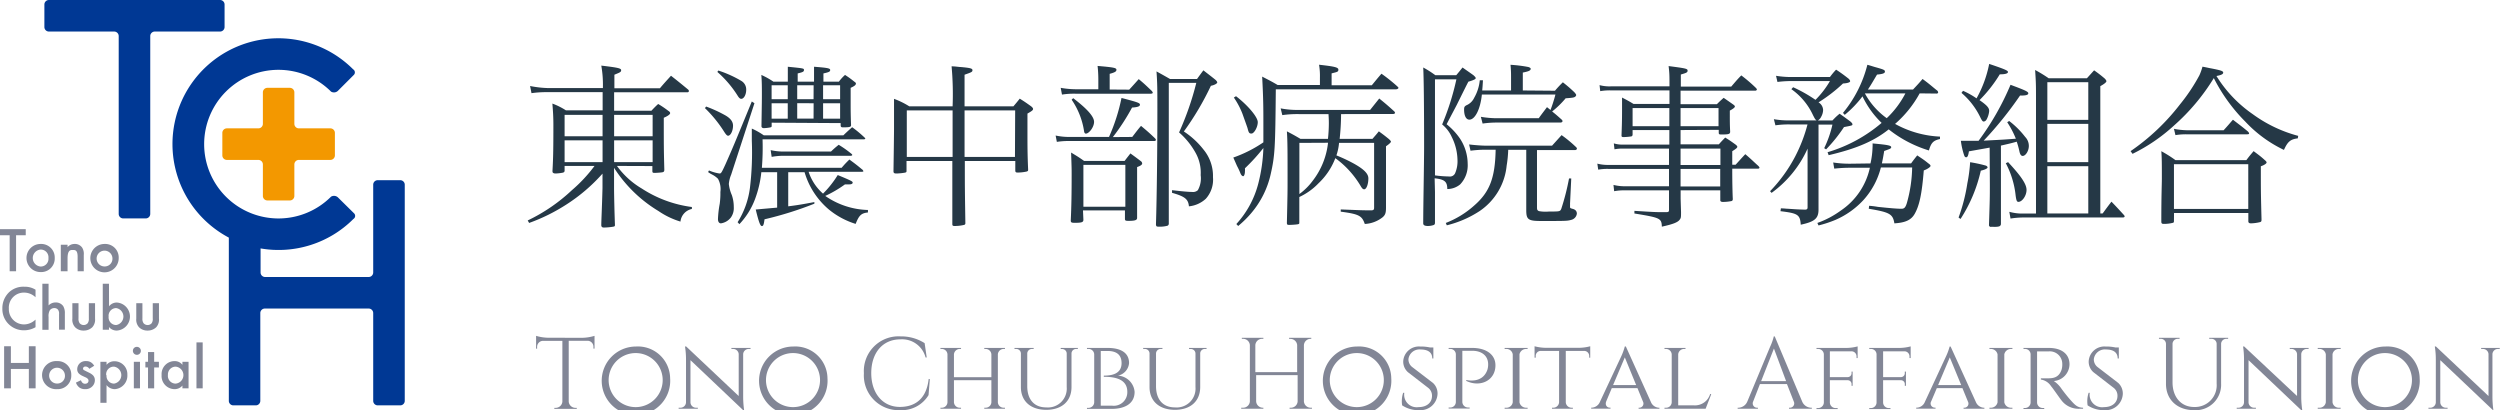
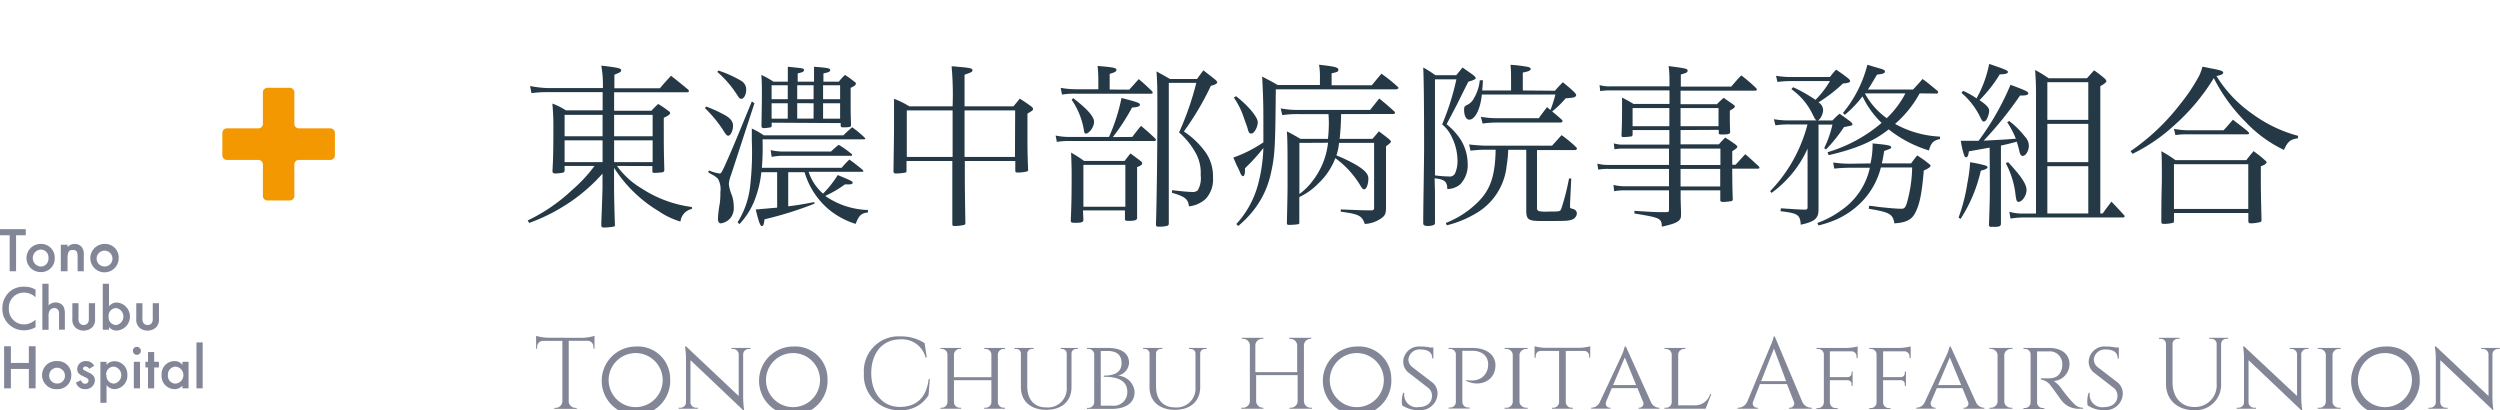
<svg xmlns="http://www.w3.org/2000/svg" viewBox="0 0 370.04 60.71">
  <defs>
    <style>.cls-1{fill:#253846;}.cls-2{fill:#828696;}.cls-3{fill:#f39800;}.cls-4{fill:#003894;}</style>
  </defs>
  <g id="レイヤー_2" data-name="レイヤー 2">
    <g id="メニュー">
      <path class="cls-1" d="M91.32,24.56A12.12,12.12,0,0,0,95,27.91a17.74,17.74,0,0,0,7.41,2.73v.29a2.13,2.13,0,0,0-1.69,1.87,11.73,11.73,0,0,1-3.25-1.56,20.12,20.12,0,0,1-6.58-6.4V27.7c0,1.1.06,3.7.13,5.54,0,.21,0,.26-.23.31a9.16,9.16,0,0,1-1.4.13c-.26,0-.37-.1-.39-.33,0-.65.1-2.5.18-5.52V25.7a25.54,25.54,0,0,1-5.36,4.58A26.94,26.94,0,0,1,78.32,33l-.21-.37a25.63,25.63,0,0,0,6.53-4.47A22,22,0,0,0,88,24.56H83.57v.67c0,.21-.08.26-.23.32a6.52,6.52,0,0,1-1.09.13c-.32,0-.47-.11-.47-.29a.73.73,0,0,1,0-.18c.11-1.9.13-3.54.13-6.71,0-1.09-.05-2-.15-3.17a10,10,0,0,1,2,1h5.44V13.64h-8.3a15.39,15.39,0,0,0-2.23.15l-.21-1.06a15.68,15.68,0,0,0,2.78.31h8v-.16A16.17,16.17,0,0,0,89,9.71c2.42.29,2.94.39,2.94.68s-.21.34-1,.67v2h6.74c.7-.83.94-1.07,1.64-1.85,1.09.86,1.45,1.15,2.55,2.06a.33.33,0,0,1,.1.21.21.21,0,0,1-.23.18H90.9v2.73h5.52c.44-.47.6-.63,1-1a14.58,14.58,0,0,1,1.48,1c.21.13.29.23.29.36s-.21.37-.94.68c0,4.24,0,4.6.08,7.69,0,.21-.05.32-.24.37s-.93.1-1.22.1-.31-.08-.31-.34v-.67ZM89.19,17H83.57v3.17h5.62Zm0,3.77H83.57V24h5.62ZM96.6,17H90.9v3.17h5.7Zm0,3.77H90.9V24h5.7Z" />
      <path class="cls-1" d="M104.52,15.77a19.73,19.73,0,0,1,2.92,1.35c.72.44,1.06.91,1.06,1.48,0,.76-.36,1.49-.73,1.49-.15,0-.31-.16-.59-.6A18.79,18.79,0,0,0,104.34,16Zm.42,9.46a6.18,6.18,0,0,0,1.56.45c.23,0,.29-.08.88-1.36,1-2.26,1.25-2.83,3.9-9.3l.39.26-3.45,10.58a4.59,4.59,0,0,0-.34,1.38,5.56,5.56,0,0,0,.44,1.63,5.42,5.42,0,0,1,.29,1.77,2.39,2.39,0,0,1-.42,1.54,2.28,2.28,0,0,1-1.48.88c-.26,0-.44-.23-.44-.62a15.07,15.07,0,0,1,.26-2.27,11.93,11.93,0,0,0,.1-1.76,3.16,3.16,0,0,0-.36-1.95,3.48,3.48,0,0,0-.73-.55l-.39-.21c-.11-.08-.24-.15-.34-.23Zm1.38-14.79a16.76,16.76,0,0,1,3.4,1.53,1.47,1.47,0,0,1,.73,1.33c0,.7-.34,1.33-.73,1.33-.18,0-.33-.13-.54-.47a15.84,15.84,0,0,0-3-3.51Zm6.37,15.05a16,16,0,0,1-.94,4,11,11,0,0,1-2.31,3.69l-.26-.29A12.53,12.53,0,0,0,111,27.83a43.63,43.63,0,0,0,.28-7c0-.58,0-.94,0-1.8a10.31,10.31,0,0,1,1.77,1h11.78c.57-.55.75-.71,1.3-1.2a17,17,0,0,1,1.84,1.53.37.37,0,0,1,.11.16c0,.05-.08.1-.21.1h-15a37.54,37.54,0,0,1-.1,4.22h11.8c.5-.58.65-.73,1.15-1.23.93.68,1.19.89,2,1.56,0,.08.08.11.08.16s-.08.1-.26.1h-7.85a7.3,7.3,0,0,0,2.13,3.23A14.94,14.94,0,0,0,124,25.91c2,.83,2.21.94,2.21,1.12s-.21.26-.47.26h-.07c-.13,0-.34,0-.6,0A17.19,17.19,0,0,1,122.15,29a11.57,11.57,0,0,0,6.32,2.08v.37c-1,.1-1.33.44-1.82,1.69a11.65,11.65,0,0,1-4-2.16,11.45,11.45,0,0,1-3.56-5.49h-2.42v5.05c1.66-.21,2.31-.34,3.87-.63l0,.24a52.2,52.2,0,0,1-7.38,2.31c-.1.78-.18,1-.39,1s-.42-.42-.91-2.45l3.17-.28V25.49Zm1.53-7.33v.42c0,.18,0,.23-.21.28a6.8,6.8,0,0,1-.93.11c-.24,0-.37-.11-.37-.29v-.1c.06-3.75.06-3.75.06-4.71s0-1.77-.08-2.78a11.43,11.43,0,0,1,1.79,1h2.13v-.36c0-1,0-1.15,0-1.85,2.39.24,2.39.24,2.39.49s-.2.32-.93.5v1.22h2.42v-.47c0-1,0-1.14,0-1.74,2.11.16,2.39.24,2.39.49s-.21.32-1,.5v1.22h2.29a6.3,6.3,0,0,1,.91-1c.62.41.8.54,1.38,1,.15.1.23.18.23.26,0,.23-.21.39-.78.65,0,1,0,1.71,0,2.26,0,.88,0,1.66.06,3.27,0,.26-.21.32-1.2.32-.26,0-.34-.08-.34-.32v-.31ZM123,22.43c.49-.47.65-.6,1.14-1a15.76,15.76,0,0,1,1.93,1.37.33.33,0,0,1,.08.13c0,.08-.11.13-.26.13H115.73a9.94,9.94,0,0,0-1.51.16l-.15-1a8.56,8.56,0,0,0,1.66.21Zm-6.4-9.81h-2.39v2.06h2.39Zm0,2.66h-2.39v2.28h2.39Zm3.83-2.66H118v2.06h2.42Zm0,2.66H118v2.28h2.42Zm3.92-2.66h-2.52v2.06h2.52Zm0,2.66h-2.52v2.28h2.52Z" />
      <path class="cls-1" d="M142.81,23.83c0,3.85,0,3.87.08,9.2a.24.24,0,0,1-.19.26,5.92,5.92,0,0,1-1.4.16c-.26,0-.34-.05-.34-.29,0-3.74,0-3.74,0-6.86V23.83h-6.78v1.43c0,.18,0,.23-.21.29a8,8,0,0,1-1.3.13c-.31,0-.42-.08-.42-.34.06-3.9.08-6,.08-6.22,0-1.37,0-2.39,0-4.49a12.12,12.12,0,0,1,2.26,1.11H141a45.62,45.62,0,0,0-.15-5.92c.6,0,1.06.1,1.35.1,1.43.13,1.74.21,1.74.47s-.15.31-1.17.67v4.68H150c.42-.49.55-.65.94-1.14.78.49,1,.65,1.69,1.14.18.16.28.26.28.39v0c0,.18-.18.31-.83.68,0,1.19,0,2.05,0,2.7,0,2,0,3.35.1,5.56,0,.19,0,.24-.21.32a6.4,6.4,0,0,1-1.35.15c-.26,0-.34-.08-.34-.31V23.83ZM141,17.67V16.34h-6.78v6.89H141Zm9.26-1.33h-7.49c0,.89,0,3.17,0,6.89h7.46Z" />
      <path class="cls-1" d="M167.59,20.27c.57-.73.75-1,1.3-1.64.93.78,1.19,1,2.08,1.85a.62.62,0,0,1,.13.23c0,.08-.11.16-.26.16H158.25a11.48,11.48,0,0,0-1.82.13l-.18-.94a9.52,9.52,0,0,0,2,.21h5.9A27.48,27.48,0,0,0,166,14.5c2.49.65,2.73.75,2.73,1s-.37.37-1.17.42a31,31,0,0,1-2.84,4.37Zm-.45-7c.63-.68.81-.89,1.41-1.56.88.73,1.14,1,1.92,1.74a.72.72,0,0,1,.16.26c0,.1-.11.16-.31.16H159.19a11.48,11.48,0,0,0-2,.13L157,13a13,13,0,0,0,2.19.21h3.38V11.69a18.23,18.23,0,0,0-.11-1.93c2.45.21,2.79.29,2.79.57s-.29.4-1,.6v2.32Zm-6.78,19.26c0,.37-.26.45-1.28.45-.49,0-.59-.06-.59-.34.1-2.16.13-4,.13-6.81,0-.91,0-.91-.08-3.25.86.52,1.12.67,1.92,1.24h6c.37-.49.5-.65.86-1.11.68.49.89.65,1.54,1.14a.45.45,0,0,1,.2.34c0,.18-.2.34-.75.54v5.2c0,.52,0,1.28,0,2.32,0,.34-.32.44-1.28.44-.44,0-.52-.05-.52-.31V31.14h-6.21Zm-1.51-18c2.08,1.59,3.09,2.73,3.09,3.51s-.75,1.74-1.22,1.74c-.13,0-.23-.13-.26-.36a11.16,11.16,0,0,0-1.84-4.66Zm1.51,16.07h6.21V24.4h-6.21ZM173,28.59c0,.21,0,.91,0,1.92v2.55a.36.36,0,0,1-.16.34,4,4,0,0,1-1.22.15c-.41,0-.49,0-.52-.33.13-4.06.21-11.29.21-16.83,0-3.12,0-4-.13-5.82.86.47,1.12.62,2,1.12h4c.47-.65.47-.65.94-1.28.8.63,1.06.81,1.82,1.43.15.16.23.26.23.37s-.29.36-.94.49a41.89,41.89,0,0,1-4,6.76,12.08,12.08,0,0,1,2.91,2.68,6.12,6.12,0,0,1,1.4,4.08,4.23,4.23,0,0,1-1.06,3.2,4.29,4.29,0,0,1-2.5,1.12c-.1-1.07-.6-1.46-2.5-2l0-.39,1.17.13c1.07.11,1.53.13,1.79.13a1.05,1.05,0,0,0,.86-.26,3.59,3.59,0,0,0,.42-2.23,6,6,0,0,0-.7-3.2,11.13,11.13,0,0,0-2.5-3.12,43.1,43.1,0,0,0,2.55-7.33H173Z" />
      <path class="cls-1" d="M183,33.16a14.09,14.09,0,0,0,3.25-6,24.09,24.09,0,0,0,.75-5.25,27.74,27.74,0,0,1-2.73,3,2.87,2.87,0,0,1,0,.47c0,.39-.13.7-.26.7s-.29-.16-.39-.39a10.45,10.45,0,0,0-.52-1.12l-.55-1.25A19.06,19.06,0,0,0,187,21.07c0-.85,0-1.56,0-2.73,0-2.15,0-3.64-.18-7,1,.52,1.32.67,2.29,1.24h6.26V11.48a10,10,0,0,0-.13-1.9c2.32.26,2.86.39,2.86.73s-.18.34-1,.55v1.76h5.95c.62-.75.81-1,1.43-1.71a25.55,25.55,0,0,1,2.34,1.87c.1.1.18.18.18.23s-.13.21-.39.21H188.84c-.08,8.71-.13,9.78-.75,12.53a13.41,13.41,0,0,1-2.89,5.8,15.15,15.15,0,0,1-1.93,1.9Zm-.05-18.92c1.76,1.35,3.22,3.09,3.22,3.84s-.55,1.69-.93,1.69-.42-.18-.6-.85c-.13-.39-.5-1.41-.73-2.06a11.6,11.6,0,0,0-1.28-2.42Zm15.55,2.65a33.9,33.9,0,0,1-.21,3.66h4.86c.42-.49.55-.62.94-1.11.67.49.88.65,1.45,1.11.24.21.34.34.34.42s-.16.29-.73.68V26.4c0,.19,0,1,0,2.11,0,.47,0,1.22,0,2.21,0,.78-.1,1.09-.49,1.43a4.62,4.62,0,0,1-2.65,1c-.42-1.22-.86-1.46-3.56-1.82V31c2.62.1,3.09.13,3.95.13h.7c.23-.06.29-.11.29-.42V21.15H198.2a7.66,7.66,0,0,1-.39,1.85,23.48,23.48,0,0,1,2.5,1.17c1.56.86,2.23,1.53,2.23,2.23,0,.86-.28,1.62-.62,1.62-.18,0-.31-.13-.5-.45a13.73,13.73,0,0,0-3.77-4.16,10,10,0,0,1-2.47,3.7,9.39,9.39,0,0,1-2.86,2.05v3.77c0,.16,0,.21-.2.26s-1,.1-1.3.1-.34-.07-.34-.33c.1-4.48.1-4.48.1-6.61,0-3.77,0-5.41-.1-6.91.88.46,1.17.62,2,1.11h4.08a21.78,21.78,0,0,0,.13-2.28c0-.26,0-.58-.05-1.38h-4.35a15.64,15.64,0,0,0-2.49.15l-.24-1a12.51,12.51,0,0,0,2.58.23h10.66l1.35-1.69c1,.81,1.3,1.07,2.24,1.92a.7.7,0,0,1,.1.19c0,.1-.13.18-.26.18Zm-6.17,4.26v7.57a9.28,9.28,0,0,0,2-2,11.14,11.14,0,0,0,2.24-5.59Z" />
      <path class="cls-1" d="M212.4,28.41c0,1.19,0,1.19,0,4.55,0,.23-.08.31-.23.36a2.75,2.75,0,0,1-.81.13c-.49,0-.7-.13-.7-.39V33c0-2.5.13-8.87.13-11.36,0-5.83-.05-10.27-.13-11.65a15,15,0,0,1,1.79,1.14h3.1c.39-.47.52-.62.93-1.14.68.49.89.62,1.61,1.14.26.24.34.34.34.44s-.15.26-1.09.52c-.31.6-.31.6-1.59,3.18-.1.23-.39.75-1.63,3.12a9.87,9.87,0,0,1,2,2.15,6.87,6.87,0,0,1,1.12,3.7,4.08,4.08,0,0,1-1.12,3.06,3,3,0,0,1-1.9.68c0-1.09-.39-1.43-1.87-1.59Zm0-2.45a17.38,17.38,0,0,0,2.08.16.84.84,0,0,0,.91-.5,4.5,4.5,0,0,0,.34-2,7.92,7.92,0,0,0-.84-3.33,5.11,5.11,0,0,0-1.43-1.87,38,38,0,0,0,2.11-6.68H212.4Zm10.84-3.79a17.44,17.44,0,0,1-.23,2.34,9.19,9.19,0,0,1-4,6.73,15.69,15.69,0,0,1-4.86,2.11L214,33a13.68,13.68,0,0,0,4.23-2.6c2.29-2,3.07-4.11,3.15-8.24h-1.48a16.58,16.58,0,0,0-2.24.15l-.21-.93c.78.1,1.93.18,2.45.18h9.83L231.14,20a19,19,0,0,1,2.16,1.79.33.33,0,0,1,.11.23c0,.08-.13.19-.26.19H227.5v8.5c0,.34.06.44.29.54a5.52,5.52,0,0,0,1.48.06c1.59,0,1.64,0,1.82-.39a34.74,34.74,0,0,0,1.15-4.5h.33l-.18,3.74a1.9,1.9,0,0,1,0,.31v.08c0,.24,0,.26.41.37s.6.36.6.7a1.08,1.08,0,0,1-.86.93c-.54.16-.83.16-4.42.16-1.92,0-2.21-.21-2.21-1.61V22.17Zm6.92-8.74a15.21,15.21,0,0,1,1.17-1.25c.75.6,1,.81,1.69,1.46.2.23.28.34.28.44a.35.35,0,0,1-.15.23c-.16.13-.34.16-1.41.24a13.63,13.63,0,0,1-2,1.95c.52.41.76.62,1.43,1.22a.33.33,0,0,1,.11.21c0,.1-.13.21-.29.21h-9.41a14.5,14.5,0,0,0-2.13.15l-.26-1a14.43,14.43,0,0,0,2.57.21h6c.52-.73.7-.94,1.22-1.64l.52.42a22.1,22.1,0,0,0,.73-2.29H219.34c-.21,2.13-1,3.72-1.85,3.72-.49,0-.78-.58-.78-1.49,0-.36.06-.49.37-.65a2.21,2.21,0,0,0,1.12-1.09,6.42,6.42,0,0,0,.83-2.6h.47c-.06,1-.06,1-.11,1.51h4.27v-1.9c0-.62,0-1-.08-1.9a20.33,20.33,0,0,1,2.6.32c.23.05.39.18.39.26,0,.26-.26.39-1.17.57v2.65Z" />
      <path class="cls-1" d="M248.75,19.25v2.11h5.67c.39-.44.52-.57.94-1,.7.44.91.59,1.56,1.06.15.13.23.21.23.31s-.08.24-.75.65l0,2h.5c.62-.68.8-.89,1.43-1.56.85.72,1.11,1,1.95,1.76q.15.17.15.24c0,.08-.1.15-.23.15h-3.8c0,2.34.05,3.85.08,4.48,0,.18-.05.26-.18.31a6.73,6.73,0,0,1-1.25.13c-.29,0-.42-.08-.42-.26V28.17h-5.87c0,.31,0,.31,0,1.28l.06,1.92c0,.7,0,.88-.16,1.09-.26.42-.91.7-2.68,1.09-.05-1.24-.21-1.32-4.06-1.95v-.39c3,.19,3.25.19,4,.19h.73c.31,0,.39-.08.39-.32V28.17h-6.5a8.51,8.51,0,0,0-1.62.13l-.1-.93a6.87,6.87,0,0,0,1.77.2h6.45V25h-9a7.91,7.91,0,0,0-1.48.11l-.13-.89a6.08,6.08,0,0,0,1.61.19h9V22H240.3a5.77,5.77,0,0,0-1.33.1l-.1-.88a4.11,4.11,0,0,0,1.43.18h6.79V19.25h-5.44v.63c0,.18-.05.26-.18.31a8.61,8.61,0,0,1-1.17.1c-.21,0-.29-.05-.29-.23.06-1.59.08-2.37.08-3.85,0-.86,0-1.06,0-1.77.75.39,1,.52,1.69.94h5.33v-2h-8.64a8.31,8.31,0,0,0-1.61.11l-.1-.89a5.71,5.71,0,0,0,1.74.18h8.61c0-1.69,0-1.89-.13-3,2.62.34,2.81.39,2.81.68s-.24.34-1,.57v1.79h7.46c.65-.75.84-1,1.49-1.66a22.52,22.52,0,0,1,2.21,1.9.46.46,0,0,1,.1.23s-.1.13-.21.13H248.75v2h5.38c.39-.39.52-.52,1-.94.65.45.83.58,1.43,1,.18.13.23.21.23.29s-.1.26-.75.6c0,1.9,0,1.95.05,3.12,0,.31-.16.39-.86.41-.21,0-.36,0-.47,0h-.08c-.2,0-.28-.05-.28-.26v-.42ZM247.09,16h-5.44v2.68h5.44Zm7.28,0h-5.62v2.68h5.62Zm.28,6h-5.9v2.42h5.9Zm-5.9,3v1.69l0,.91h5.87V25Z" />
      <path class="cls-1" d="M270.86,11.4a10.72,10.72,0,0,1,.91-1.09,22,22,0,0,1,1.9,1.38c.13.15.18.23.18.34s-.23.28-1.06.33a22.52,22.52,0,0,1-3.62,2.79,1.38,1.38,0,0,1,.68,1.14,2.16,2.16,0,0,1-.29,1,1.22,1.22,0,0,1-.49.54h2.16c.44-.46.57-.59,1.06-1,.71.5.91.65,1.59,1.15.21.18.31.31.31.41v0c0,.18,0,.18-1.25.42a22.59,22.59,0,0,1-2.65,3.3l-.28-.18a16,16,0,0,0,1.22-3.49h-2.06v6.37c0,3.75,0,5.83,0,6.22,0,1.3-.57,1.79-2.63,2.23-.1-1.48-.41-1.69-3-2l.06-.42c.46,0,.83.06,1.06.06,1.48.1,1.51.1,2.5.13.31,0,.39-.11.39-.34V22a16.35,16.35,0,0,1-5.33,6.55L262,28.3a22.06,22.06,0,0,0,3.72-5.15,22.65,22.65,0,0,0,1.82-4.73H265a13.73,13.73,0,0,0-2.21.13l-.23-.91a12,12,0,0,0,2.31.18h4c-.21-.18-.21-.18-.52-.78a9.62,9.62,0,0,0-3.2-3.84l.26-.29a21.4,21.4,0,0,1,3.31,1.87A13.53,13.53,0,0,0,270.86,12H265.4a16.92,16.92,0,0,0-2.31.13l-.21-.91a14.35,14.35,0,0,0,2.52.18Zm6,12.79a12.13,12.13,0,0,0,.31-2.47,3.75,3.75,0,0,0,0-.49c2.32.21,2.76.31,2.76.57,0,.08-.08.16-.16.21s-.39.16-.88.34c-.16,1-.24,1.35-.34,1.84h4.32c.39-.54.52-.7.91-1.19.72.49,1,.65,1.63,1.17.26.18.34.28.34.39s-.31.41-1,.67c-.28,3.49-.65,5.2-1.35,6.43-.52.91-1.38,1.3-3,1.4-.23-1.38-.67-1.64-3.79-2.16l.05-.44a12.64,12.64,0,0,1,1.3.16c1.69.18,2.81.28,3.48.28.42,0,.6-.18.81-.86a20.49,20.49,0,0,0,.78-5.25h-4.63a11.29,11.29,0,0,1-2.6,4.84,12.27,12.27,0,0,1-4.11,2.91,17.16,17.16,0,0,1-2.52.83L269,33a13.58,13.58,0,0,0,3.45-1.82,10.25,10.25,0,0,0,4.32-6.35H274a22.3,22.3,0,0,0-2.5.13l-.16-.91a15.7,15.7,0,0,0,2.66.18Zm7.28-10.37a16.32,16.32,0,0,1-3.64,4.52,15.07,15.07,0,0,0,6.65,1.88v.36c-1,.21-1.32.57-1.64,1.69a17.94,17.94,0,0,1-5.95-3.12c-2.18,1.74-4.78,2.86-8.89,3.82l-.16-.44a21.86,21.86,0,0,0,8-4.34,13.43,13.43,0,0,1-2.83-3.93A16,16,0,0,1,273.05,17l-.26-.29a18.09,18.09,0,0,0,3.61-7.12c.57.15,1,.31,1.33.39,1.09.31,1.27.38,1.27.62s-.31.36-1.17.44c-.65,1.09-.88,1.51-1.35,2.21h6.68c.63-.67.83-.88,1.41-1.56,1,.73,1.27,1,2.23,1.77a1.59,1.59,0,0,1,.08.21.21.21,0,0,1-.23.18Zm-4.89,3.69a13.78,13.78,0,0,0,2.78-3.69h-6A10.84,10.84,0,0,0,279.29,17.51Z" />
      <path class="cls-1" d="M289.9,32.2a25.94,25.94,0,0,0,1.3-5.07,22.56,22.56,0,0,0,.41-3.12,21.19,21.19,0,0,1,2.32.5c.18.07.26.18.26.28s-.26.31-1,.47a22,22,0,0,1-3,7.15ZM296,11a20,20,0,0,1-3,3.82c1.12.78,1.43,1.14,1.43,1.61a3.13,3.13,0,0,1-.41,1.3.57.57,0,0,1-.37.26c-.2,0-.28-.1-.62-.8a11,11,0,0,0-2.7-3.44l.23-.31a11.94,11.94,0,0,1,2,1.12,17.14,17.14,0,0,0,1.87-5.1c2.47.83,2.78,1,2.78,1.2s-.34.34-1.14.34ZM294.5,21.85l-3.07.55c-.08.6-.21.88-.39.88s-.23-.1-.31-.28a11,11,0,0,1-.49-2.16h1.32c.24,0,.68,0,1.3,0a39.5,39.5,0,0,0,4.73-8.29c2,.75,2.63,1,2.63,1.25s-.34.34-1,.34H299a54.79,54.79,0,0,1-5.38,6.68c3.07-.16,3.07-.16,4.76-.29a13.68,13.68,0,0,0-1.28-2.44l.29-.18a12.61,12.61,0,0,1,2.37,2.36,1.9,1.9,0,0,1,.54,1.33c0,.73-.47,1.48-.91,1.48-.23,0-.39-.21-.49-.7a13.17,13.17,0,0,0-.39-1.41c-.83.24-1.3.34-2.34.58v5.69c0,2.73,0,2.73,0,5.95-.07.32-.28.39-1.06.39a1.55,1.55,0,0,0-.42,0h0a.27.27,0,0,1-.29-.23c.13-4.06.13-4.06.13-6.06ZM297.23,24c1.92,2.06,2.73,3.25,2.73,4.11s-.65,1.77-1.2,1.77c-.23,0-.31-.18-.41-.91a13.1,13.1,0,0,0-1.46-4.81Zm14,7.59c.57-.78.73-1,1.3-1.74.83.86,1.09,1.15,1.87,2a.37.37,0,0,1,.08.19c0,.07-.1.15-.26.15H299.47a12.63,12.63,0,0,0-1.88.16l-.18-1a7.14,7.14,0,0,0,2.06.26h1.89V14.78c0-2.16,0-2.52-.13-4.42a19.81,19.81,0,0,1,2,1.22h5.67l1.06-1.17a18.54,18.54,0,0,1,1.59,1.23c.16.18.23.28.23.39s-.23.36-.9.72V31.6Zm-2.13-19.42h-6.06v5.57h6.06Zm0,6.16h-6.06V24h6.06Zm0,6.27h-6.06v7h6.06Z" />
      <path class="cls-1" d="M315.36,22.37a32.21,32.21,0,0,0,7.33-6.94,26.8,26.8,0,0,0,2.86-4.29A8.3,8.3,0,0,0,326,9.87c.6.1,1,.21,1.33.26,1.43.28,1.74.39,1.74.62s-.31.37-1,.5a19,19,0,0,0,5.36,5.64,20.17,20.17,0,0,0,6.74,3.22l-.06.37c-1.09.13-1.5.49-2.05,1.71A19,19,0,0,1,332.34,18a25.22,25.22,0,0,1-4.66-6.44,30.75,30.75,0,0,1-5.87,7,25.91,25.91,0,0,1-6.16,4.21Zm6.42,10.25c0,.23,0,.31-.15.36a5.47,5.47,0,0,1-1.36.16c-.28,0-.36-.08-.36-.37,0-4.05.08-5.33.08-6.39,0-2.06,0-3-.08-4A18.13,18.13,0,0,1,322,23.7h10.5c.42-.57.58-.75,1.07-1.33.73.55,1,.73,1.66,1.33.21.18.26.26.26.36s-.23.34-.85.55c0,3.8,0,3.8.1,7.83v.1c0,.21-.05.29-.23.34a6.38,6.38,0,0,1-1.33.18c-.26,0-.39-.1-.39-.31V31.53h-11Zm0-13.55a11.51,11.51,0,0,0,1.92.21h5.43c.6-.65.78-.88,1.38-1.56.94.73,1.25.94,2.19,1.72.13.13.2.23.2.31s-.05.13-.33.13h-8.87A9.8,9.8,0,0,0,322,20Zm0,11.86h11V24.3h-11Z" />
      <path class="cls-2" d="M86.22,50A6.73,6.73,0,0,0,88,49.71V51.6h-.16v-.27a.88.88,0,0,0-.85-.89H84.18v9a1,1,0,0,0,1,.93h.19v.15H82.05v-.15h.19a1,1,0,0,0,1-.92v-9H80.35a.89.89,0,0,0-.85.89v.27h-.15V49.71a6.58,6.58,0,0,0,1.8.28Z" />
      <path class="cls-2" d="M99.19,56a5.07,5.07,0,1,1-5.06-4.71A4.77,4.77,0,0,1,99.19,56Zm-1.11,0a4,4,0,1,0-4,4.26A4,4,0,0,0,98.08,56Z" />
      <path class="cls-2" d="M111.09,51.5v.15h-.25a.82.82,0,0,0-.84.75v6.4a15,15,0,0,0,.14,1.91H110l-7.8-7.4v6.26a.82.82,0,0,0,.84.78h.25v.15h-2.84v-.15h.25a.82.82,0,0,0,.84-.78V53.15a12,12,0,0,0-.15-1.87h.17l7.78,7.34V52.4a.82.82,0,0,0-.83-.75h-.25V51.5Z" />
      <path class="cls-2" d="M122.48,56a5.07,5.07,0,1,1-5.06-4.71A4.77,4.77,0,0,1,122.48,56Zm-1.11,0a4,4,0,1,0-4,4.26A4,4,0,0,0,121.37,56Z" />
      <path class="cls-2" d="M137.63,56.12l-.19,2.36a4.64,4.64,0,0,1-4.21,2.23,5.15,5.15,0,0,1-5.36-5.47,5.14,5.14,0,0,1,5.45-5.45,6.43,6.43,0,0,1,3.54,1l.31,2.12H137a3.59,3.59,0,0,0-3.73-2.68c-2.63,0-4.31,2-4.31,5s1.71,5,4.23,5c2.13,0,3.93-1.07,4.27-4.14Z" />
      <path class="cls-2" d="M145.69,60.5v-.15h.18a.85.85,0,0,0,.87-.8V56.28H141.2v3.27a.86.86,0,0,0,.88.8h.17v.15H139.2v-.15h.17a.84.84,0,0,0,.87-.81V52.46a.84.84,0,0,0-.87-.81h-.17V51.5h3.05v.15h-.17a.87.87,0,0,0-.88.79v3.39h5.54V52.46a.85.85,0,0,0-.87-.81h-.18V51.5h3.06v.15h-.18a.86.86,0,0,0-.87.79v7.11a.85.85,0,0,0,.87.8h.18v.15Z" />
      <path class="cls-2" d="M159.54,51.5v.15h-.22a.68.68,0,0,0-.72.63v5c0,2.1-1.43,3.38-3.74,3.38s-3.75-1.28-3.75-3.36V52.3a.69.69,0,0,0-.73-.65h-.22V51.5H153v.15h-.22a.69.69,0,0,0-.73.65v4.86c0,2,1.06,3.14,2.78,3.14a2.79,2.79,0,0,0,3.06-3v-5a.68.68,0,0,0-.72-.64H157V51.5Z" />
      <path class="cls-2" d="M164,51.5c1.07,0,3.12.25,3.12,2.25a2.07,2.07,0,0,1-1.65,1.85A2.62,2.62,0,0,1,167.94,58c0,2-1.86,2.52-3.34,2.52h-3.71v-.15h.18a.85.85,0,0,0,.89-.81V52.46a.83.83,0,0,0-.89-.81h-.18V51.5Zm.64,8.55A2,2,0,0,0,166.86,58c0-1.91-1.86-2.23-3.48-2.23V55.6c1.09,0,2.63-.21,2.63-1.85,0-1.26-.77-1.8-2.08-1.8h-1v8.1Z" />
      <path class="cls-2" d="M178.59,51.5v.15h-.22a.68.68,0,0,0-.72.63v5c0,2.1-1.43,3.38-3.74,3.38s-3.76-1.28-3.76-3.36V52.3a.68.68,0,0,0-.72-.65h-.22V51.5h2.85v.15h-.22a.69.69,0,0,0-.73.65v4.86c0,2,1.06,3.14,2.78,3.14a2.79,2.79,0,0,0,3.06-3v-5a.68.68,0,0,0-.72-.64H176V51.5Z" />
      <path class="cls-2" d="M190.88,60.5v-.15h.19a1,1,0,0,0,1-.93V55.53h-6.14v3.88a1,1,0,0,0,1,.94H187v.15h-3.28v-.15H184a1,1,0,0,0,1-.94V51.09a1,1,0,0,0-1-.94h-.19V50H187v.15h-.19a1,1,0,0,0-1,.93v4H192v-4a1,1,0,0,0-1-.92h-.19V50h3.28v.15H194a1,1,0,0,0-1,.94v8.32a1,1,0,0,0,1,.94h.19v.15Z" />
      <path class="cls-2" d="M205.93,56a5.07,5.07,0,1,1-5.06-4.71A4.77,4.77,0,0,1,205.93,56Zm-1.11,0a4,4,0,1,0-3.95,4.26A4,4,0,0,0,204.82,56Z" />
      <path class="cls-2" d="M212.1,56.68a2.1,2.1,0,0,1,.68,1.61,2.52,2.52,0,0,1-2.65,2.42,4.37,4.37,0,0,1-2.59-.71,4,4,0,0,1,.15-1.86h.17a1.85,1.85,0,0,0,2.1,2.12c1.24,0,2-.68,2-1.66a1.46,1.46,0,0,0-.55-1.18l-3-2.32a2.09,2.09,0,0,1-.71-1.62,2.32,2.32,0,0,1,2.48-2.19,6.37,6.37,0,0,1,1.48.14h.5l0,1.63H212c0-.83-.55-1.33-1.73-1.33a1.64,1.64,0,0,0-1.8,1.44,1.44,1.44,0,0,0,.59,1.18Z" />
      <path class="cls-2" d="M217.92,51.5c2.09,0,3.43,1,3.43,2.57,0,2.28-2.28,3.31-4.32,2.31v-.14s2.39.63,3.13-1.51a2.69,2.69,0,0,0,.11-.81c0-1.22-.9-2-2.37-2h-1.45v7.6a.85.85,0,0,0,.87.8h.21v.15h-3.11v-.15h.21a.83.83,0,0,0,.86-.8V52.44a.81.81,0,0,0-.86-.79h-.21V51.5Z" />
      <path class="cls-2" d="M222.71,60.5v-.15h.2a.94.94,0,0,0,1-.81V52.46a.94.94,0,0,0-1-.81h-.2V51.5h3.4v.15h-.2a1,1,0,0,0-1,.79v7.11a1,1,0,0,0,1,.8h.2v.15Z" />
      <path class="cls-2" d="M233.71,51.48a6.41,6.41,0,0,0,1.67-.23v1.69h-.15v-.23a.75.75,0,0,0-.76-.77h-2.71v7.62a.86.86,0,0,0,.88.79h.17v.15h-3.09v-.15h.17a.86.86,0,0,0,.88-.81v-7.6h-2.71a.74.74,0,0,0-.75.77v.23h-.17V51.25a6.54,6.54,0,0,0,1.67.23Z" />
      <path class="cls-2" d="M244.35,59.48a1.36,1.36,0,0,0,1.16.87h.11v.15h-3.08v-.15h.12a.62.62,0,0,0,.53-.9l-.82-2h-3.8l-.82,1.95c-.23.6.16.94.51.94h.12v.15h-2.86v-.15h.12a1.38,1.38,0,0,0,1.18-.87l3.11-6.64a9.11,9.11,0,0,0,.57-1.55h.15ZM242.18,57,240.5,52.9,238.76,57Z" />
      <path class="cls-2" d="M253.29,58.35l-.83,2.15h-6.09v-.15h.21a.83.83,0,0,0,.86-.8V52.46a.85.85,0,0,0-.89-.81h-.18V51.5h3.11v.15h-.18a.87.87,0,0,0-.9.81V60h2.35a2.34,2.34,0,0,0,2.38-1.69Z" />
      <path class="cls-2" d="M266.74,59.41a1.48,1.48,0,0,0,1.31.94h.13v.15H264.8v-.15h.13a.64.64,0,0,0,.57-.94l-1-2.56h-4l-1,2.57a.64.64,0,0,0,.57.93h.13v.15h-3v-.15h.13a1.48,1.48,0,0,0,1.31-.94L262,51.34a8,8,0,0,0,.55-1.55h.14Zm-2.37-3-1.8-4.82-1.89,4.82Z" />
      <path class="cls-2" d="M273.27,51.5a6.51,6.51,0,0,0,1.69-.23V53h-.16v-.23A.75.75,0,0,0,274,52h-3.15v3.82h2.6a.58.58,0,0,0,.61-.64V55h.16v2.1h-.16v-.19a.57.57,0,0,0-.58-.63h-2.63v3.31a.84.84,0,0,0,.87.81H272v.15h-3.13v-.15h.21a.85.85,0,0,0,.88-.8V52.44a.84.84,0,0,0-.88-.79h-.21V51.5h4.43Z" />
      <path class="cls-2" d="M281.11,51.5a6.67,6.67,0,0,0,1.7-.23V53h-.17v-.23a.75.75,0,0,0-.75-.77h-3.16v3.82h2.6a.58.58,0,0,0,.61-.64V55h.17v2.1h-.17v-.19a.57.57,0,0,0-.57-.63h-2.64v3.31a.84.84,0,0,0,.88.81h.21v.15h-3.14v-.15h.21a.84.84,0,0,0,.87-.8V52.44a.82.82,0,0,0-.87-.79h-.21V51.5h4.43Z" />
      <path class="cls-2" d="M292.45,59.48a1.37,1.37,0,0,0,1.16.87h.11v.15h-3.08v-.15h.12a.61.61,0,0,0,.53-.9l-.82-2h-3.79l-.83,1.95a.62.62,0,0,0,.52.94h.12v.15h-2.86v-.15h.12a1.35,1.35,0,0,0,1.17-.87L288,52.84a9,9,0,0,0,.58-1.55h.14ZM290.29,57,288.6,52.9,286.87,57Z" />
      <path class="cls-2" d="M294.47,60.5v-.15h.2a1,1,0,0,0,1-.81V52.46a1,1,0,0,0-1-.81h-.2V51.5h3.4v.15h-.2a1,1,0,0,0-1,.79v7.11a1,1,0,0,0,1,.8h.2v.15Z" />
      <path class="cls-2" d="M303.27,51.5c1.89,0,3.05.91,3.05,2.43A2.52,2.52,0,0,1,304,56.4a4.2,4.2,0,0,1,1.16,1.18s.69.94,1.31,1.63,1,1.13,1.86,1.14v.15h-.47a3.18,3.18,0,0,1-2.79-1.32c-.17-.2-1.35-1.91-1.47-2a2.17,2.17,0,0,0-1.52-1V56h.86c.83,0,1.78,0,2.21-1.29a2.64,2.64,0,0,0,.1-.85,1.85,1.85,0,0,0-2-1.85c-.84,0-1.58,0-1.73,0v7.57a.83.83,0,0,0,.86.81h.2v.15h-3.07v-.15h.2a.83.83,0,0,0,.85-.79V52.43a.81.81,0,0,0-.85-.78h-.2V51.5Z" />
      <path class="cls-2" d="M313.53,56.68a2.14,2.14,0,0,1,.68,1.61,2.52,2.52,0,0,1-2.65,2.42A4.35,4.35,0,0,1,309,60a4,4,0,0,1,.15-1.86h.17a1.85,1.85,0,0,0,2.1,2.12c1.24,0,2-.68,2-1.66a1.46,1.46,0,0,0-.55-1.18l-3-2.32a2.06,2.06,0,0,1-.71-1.62,2.32,2.32,0,0,1,2.48-2.19,6.44,6.44,0,0,1,1.48.14h.5l0,1.63h-.17c0-.83-.55-1.33-1.73-1.33a1.64,1.64,0,0,0-1.8,1.44,1.43,1.43,0,0,0,.58,1.18Z" />
      <path class="cls-2" d="M329.8,50v.15h-.24a.77.77,0,0,0-.8.71v5.93a3.76,3.76,0,0,1-4,3.92c-2.5,0-4.16-1.56-4.16-3.89V50.89a.76.76,0,0,0-.79-.74h-.25V50h3.05v.15h-.24a.77.77,0,0,0-.8.72V56.6c0,2.18,1.28,3.64,3.19,3.64a3.21,3.21,0,0,0,3.34-3.45V50.87a.76.76,0,0,0-.79-.72H327V50Z" />
      <path class="cls-2" d="M341.71,51.5v.15h-.25a.82.82,0,0,0-.84.75v6.4a14,14,0,0,0,.15,1.91h-.15l-7.8-7.4v6.26a.82.82,0,0,0,.84.78h.25v.15h-2.84v-.15h.25a.82.82,0,0,0,.83-.78V53.15a12.87,12.87,0,0,0-.14-1.87h.16L340,58.62V52.4a.82.82,0,0,0-.83-.75h-.25V51.5Z" />
      <path class="cls-2" d="M343.06,60.5v-.15h.2a.94.94,0,0,0,1-.81V52.46a.94.94,0,0,0-1-.81h-.2V51.5h3.4v.15h-.21a.94.94,0,0,0-1,.79v7.11a.94.94,0,0,0,1,.8h.2v.15Z" />
      <path class="cls-2" d="M358.15,56a5.08,5.08,0,1,1-5.06-4.71A4.78,4.78,0,0,1,358.15,56ZM357,56a4,4,0,1,0-4,4.26A4,4,0,0,0,357,56Z" />
      <path class="cls-2" d="M370,51.5v.15h-.25a.81.81,0,0,0-.83.75v6.4a15,15,0,0,0,.14,1.91H369l-7.8-7.4v6.26a.82.82,0,0,0,.83.78h.25v.15h-2.83v-.15h.25a.82.82,0,0,0,.84-.78V53.15a12,12,0,0,0-.15-1.87h.16l7.79,7.34V52.4a.82.82,0,0,0-.84-.75h-.25V51.5Z" />
      <path class="cls-2" d="M2.38,34.82v5.33H1.43V34.82H0v-.9H3.81v.9Z" />
      <path class="cls-2" d="M8.1,38.19A2,2,0,0,1,6,40.27a2.08,2.08,0,1,1,0-4.16A2,2,0,0,1,8.1,38.19Zm-.93,0A1.14,1.14,0,0,0,6,36.94a1.26,1.26,0,0,0,0,2.51A1.14,1.14,0,0,0,7.17,38.2Z" />
      <path class="cls-2" d="M9,36.22H10v.36A1.35,1.35,0,0,1,11,36.11a1.31,1.31,0,0,1,1.16.54,1.73,1.73,0,0,1,.24,1.09v2.41h-.91V38c0-1-.38-1-.72-1S10,37,10,38.26v1.89H9Z" />
      <path class="cls-2" d="M17.57,38.19a2.1,2.1,0,1,1-2.1-2.08A2,2,0,0,1,17.57,38.19Zm-.93,0a1.17,1.17,0,1,0-1.17,1.25A1.14,1.14,0,0,0,16.64,38.2Z" />
      <path class="cls-2" d="M5.26,44a2.44,2.44,0,0,0-1.69-.69,2.22,2.22,0,0,0-2.26,2.37,2.25,2.25,0,0,0,2.27,2.34,2.48,2.48,0,0,0,1.68-.72v1.13a3.37,3.37,0,0,1-1.7.46,3.18,3.18,0,0,1-2.21-.85,3.11,3.11,0,0,1-1-2.36,3.26,3.26,0,0,1,1-2.43,3.08,3.08,0,0,1,2.25-.81,3,3,0,0,1,1.66.44Z" />
      <path class="cls-2" d="M6.27,42h.92v3.21a1.41,1.41,0,0,1,1-.44,1.33,1.33,0,0,1,1.16.53,2,2,0,0,1,.25,1.09v2.41H8.74V46.49a.93.93,0,0,0-.18-.68.69.69,0,0,0-.51-.21.82.82,0,0,0-.68.33,1.77,1.77,0,0,0-.18,1v1.89H6.27Z" />
      <path class="cls-2" d="M11.62,44.88v2.25a1.11,1.11,0,0,0,.17.71.79.79,0,0,0,1.19,0,1.11,1.11,0,0,0,.17-.71V44.88h.92v2.28a1.66,1.66,0,0,1-.42,1.29,1.82,1.82,0,0,1-1.28.48,1.73,1.73,0,0,1-1.24-.48,1.63,1.63,0,0,1-.42-1.29V44.88Z" />
      <path class="cls-2" d="M16.14,45.34a1.43,1.43,0,0,1,1.16-.56,2.08,2.08,0,0,1,0,4.15,1.48,1.48,0,0,1-1.17-.53v.41h-.92V42h.92Zm-.06,1.53a1.12,1.12,0,0,0,1.11,1.24,1.27,1.27,0,0,0,0-2.51A1.13,1.13,0,0,0,16.08,46.87Z" />
      <path class="cls-2" d="M21.08,44.88v2.25a1.11,1.11,0,0,0,.17.71.8.8,0,0,0,1.2,0,1.1,1.1,0,0,0,.16-.71V44.88h.92v2.28a1.66,1.66,0,0,1-.42,1.29,1.82,1.82,0,0,1-1.28.48,1.73,1.73,0,0,1-1.24-.48,1.66,1.66,0,0,1-.42-1.29V44.88Z" />
      <path class="cls-2" d="M1.61,53.72H4.27V51.25h1v6.23h-1V54.61H1.61v2.87h-1V51.25h1Z" />
      <path class="cls-2" d="M10.55,55.52a2,2,0,0,1-2.1,2.08,2.08,2.08,0,1,1,0-4.15A2,2,0,0,1,10.55,55.52Zm-.94,0a1.17,1.17,0,1,0-1.16,1.25A1.13,1.13,0,0,0,9.61,55.53Z" />
      <path class="cls-2" d="M13.22,54.59a.67.67,0,0,0-.56-.34.4.4,0,0,0-.28.1.29.29,0,0,0-.09.21.25.25,0,0,0,.13.22l.31.16.47.23a2.12,2.12,0,0,1,.55.37,1,1,0,0,1,.29.73,1.27,1.27,0,0,1-.35.89,1.39,1.39,0,0,1-1.1.44,1.38,1.38,0,0,1-.85-.25,1.54,1.54,0,0,1-.5-.72l.74-.35a1,1,0,0,0,.22.37.54.54,0,0,0,.4.15.55.55,0,0,0,.37-.13.46.46,0,0,0,.13-.31.4.4,0,0,0-.12-.3,1.11,1.11,0,0,0-.39-.24l-.34-.16a2,2,0,0,1-.54-.34.86.86,0,0,1-.28-.66,1.21,1.21,0,0,1,.33-.84,1.26,1.26,0,0,1,1-.37,1.22,1.22,0,0,1,.73.2,1.45,1.45,0,0,1,.45.49Z" />
      <path class="cls-2" d="M15.77,59.62h-.91V53.55h.91V54a1.49,1.49,0,0,1,1.17-.53,1.91,1.91,0,0,1,1.91,2A2,2,0,0,1,17,57.6,1.54,1.54,0,0,1,15.77,57Zm0-4.08a1.12,1.12,0,0,0,1.11,1.24,1.27,1.27,0,0,0,0-2.51A1.13,1.13,0,0,0,15.72,55.54Z" />
      <path class="cls-2" d="M20.26,51.34a.59.59,0,1,1-.59.59A.58.58,0,0,1,20.26,51.34Zm.46,2.21v3.93h-.91V53.55Z" />
      <path class="cls-2" d="M22.82,54.39v3.09h-.91V54.39h-.39v-.84h.39V52.11h.91v1.44h.7v.84Z" />
      <path class="cls-2" d="M27,53.55h.91v3.93H27v-.41a1.5,1.5,0,0,1-1.18.53,1.94,1.94,0,0,1-1.9-2.09,1.92,1.92,0,0,1,1.91-2.06A1.42,1.42,0,0,1,27,54Zm-2.15,2A1.15,1.15,0,0,0,26,56.78a1.26,1.26,0,0,0,0-2.51A1.15,1.15,0,0,0,24.86,55.53Z" />
      <path class="cls-2" d="M30,50.68v6.8h-.92v-6.8Z" />
      <path class="cls-3" d="M49.57,19.67a.67.67,0,0,0-.66-.67H44.24a.67.67,0,0,1-.67-.67V13.67a.67.67,0,0,0-.66-.67H39.57a.67.67,0,0,0-.66.67v4.66a.67.67,0,0,1-.67.67H33.57a.67.67,0,0,0-.66.67V23a.67.67,0,0,0,.66.67h4.67a.67.67,0,0,1,.67.66V29a.67.67,0,0,0,.66.67h3.34a.67.67,0,0,0,.66-.67V24.33a.67.67,0,0,1,.67-.66h4.67a.67.67,0,0,0,.66-.67Z" />
-       <path class="cls-4" d="M33.24,4a.67.67,0,0,1-.67.67H22.91a.67.67,0,0,0-.67.66V31.67a.67.67,0,0,1-.67.66H18.24a.67.67,0,0,1-.67-.66V5.33a.67.67,0,0,0-.66-.66H7.24A.67.67,0,0,1,6.57,4V.67A.67.67,0,0,1,7.24,0H32.57a.67.67,0,0,1,.67.67Zm26,22.67H55.91a.67.67,0,0,0-.67.66v13a.67.67,0,0,1-.67.67H39.24a.67.67,0,0,1-.67-.67V36.77a15.64,15.64,0,0,0,13.74-4.36.53.53,0,0,0,.08-.85L50,29.2a.86.86,0,0,0-1-.09,11,11,0,1,1,0-15.55.84.84,0,0,0,1-.1l2.35-2.35a.53.53,0,0,0-.08-.85,15.66,15.66,0,1,0-18.4,24.91V59.33a.67.67,0,0,0,.66.67h3.34a.67.67,0,0,0,.66-.67v-13a.67.67,0,0,1,.67-.66H54.57a.67.67,0,0,1,.67.66v13a.67.67,0,0,0,.67.67h3.33a.67.67,0,0,0,.67-.67v-32A.67.67,0,0,0,59.24,26.67Z" />
    </g>
  </g>
</svg>